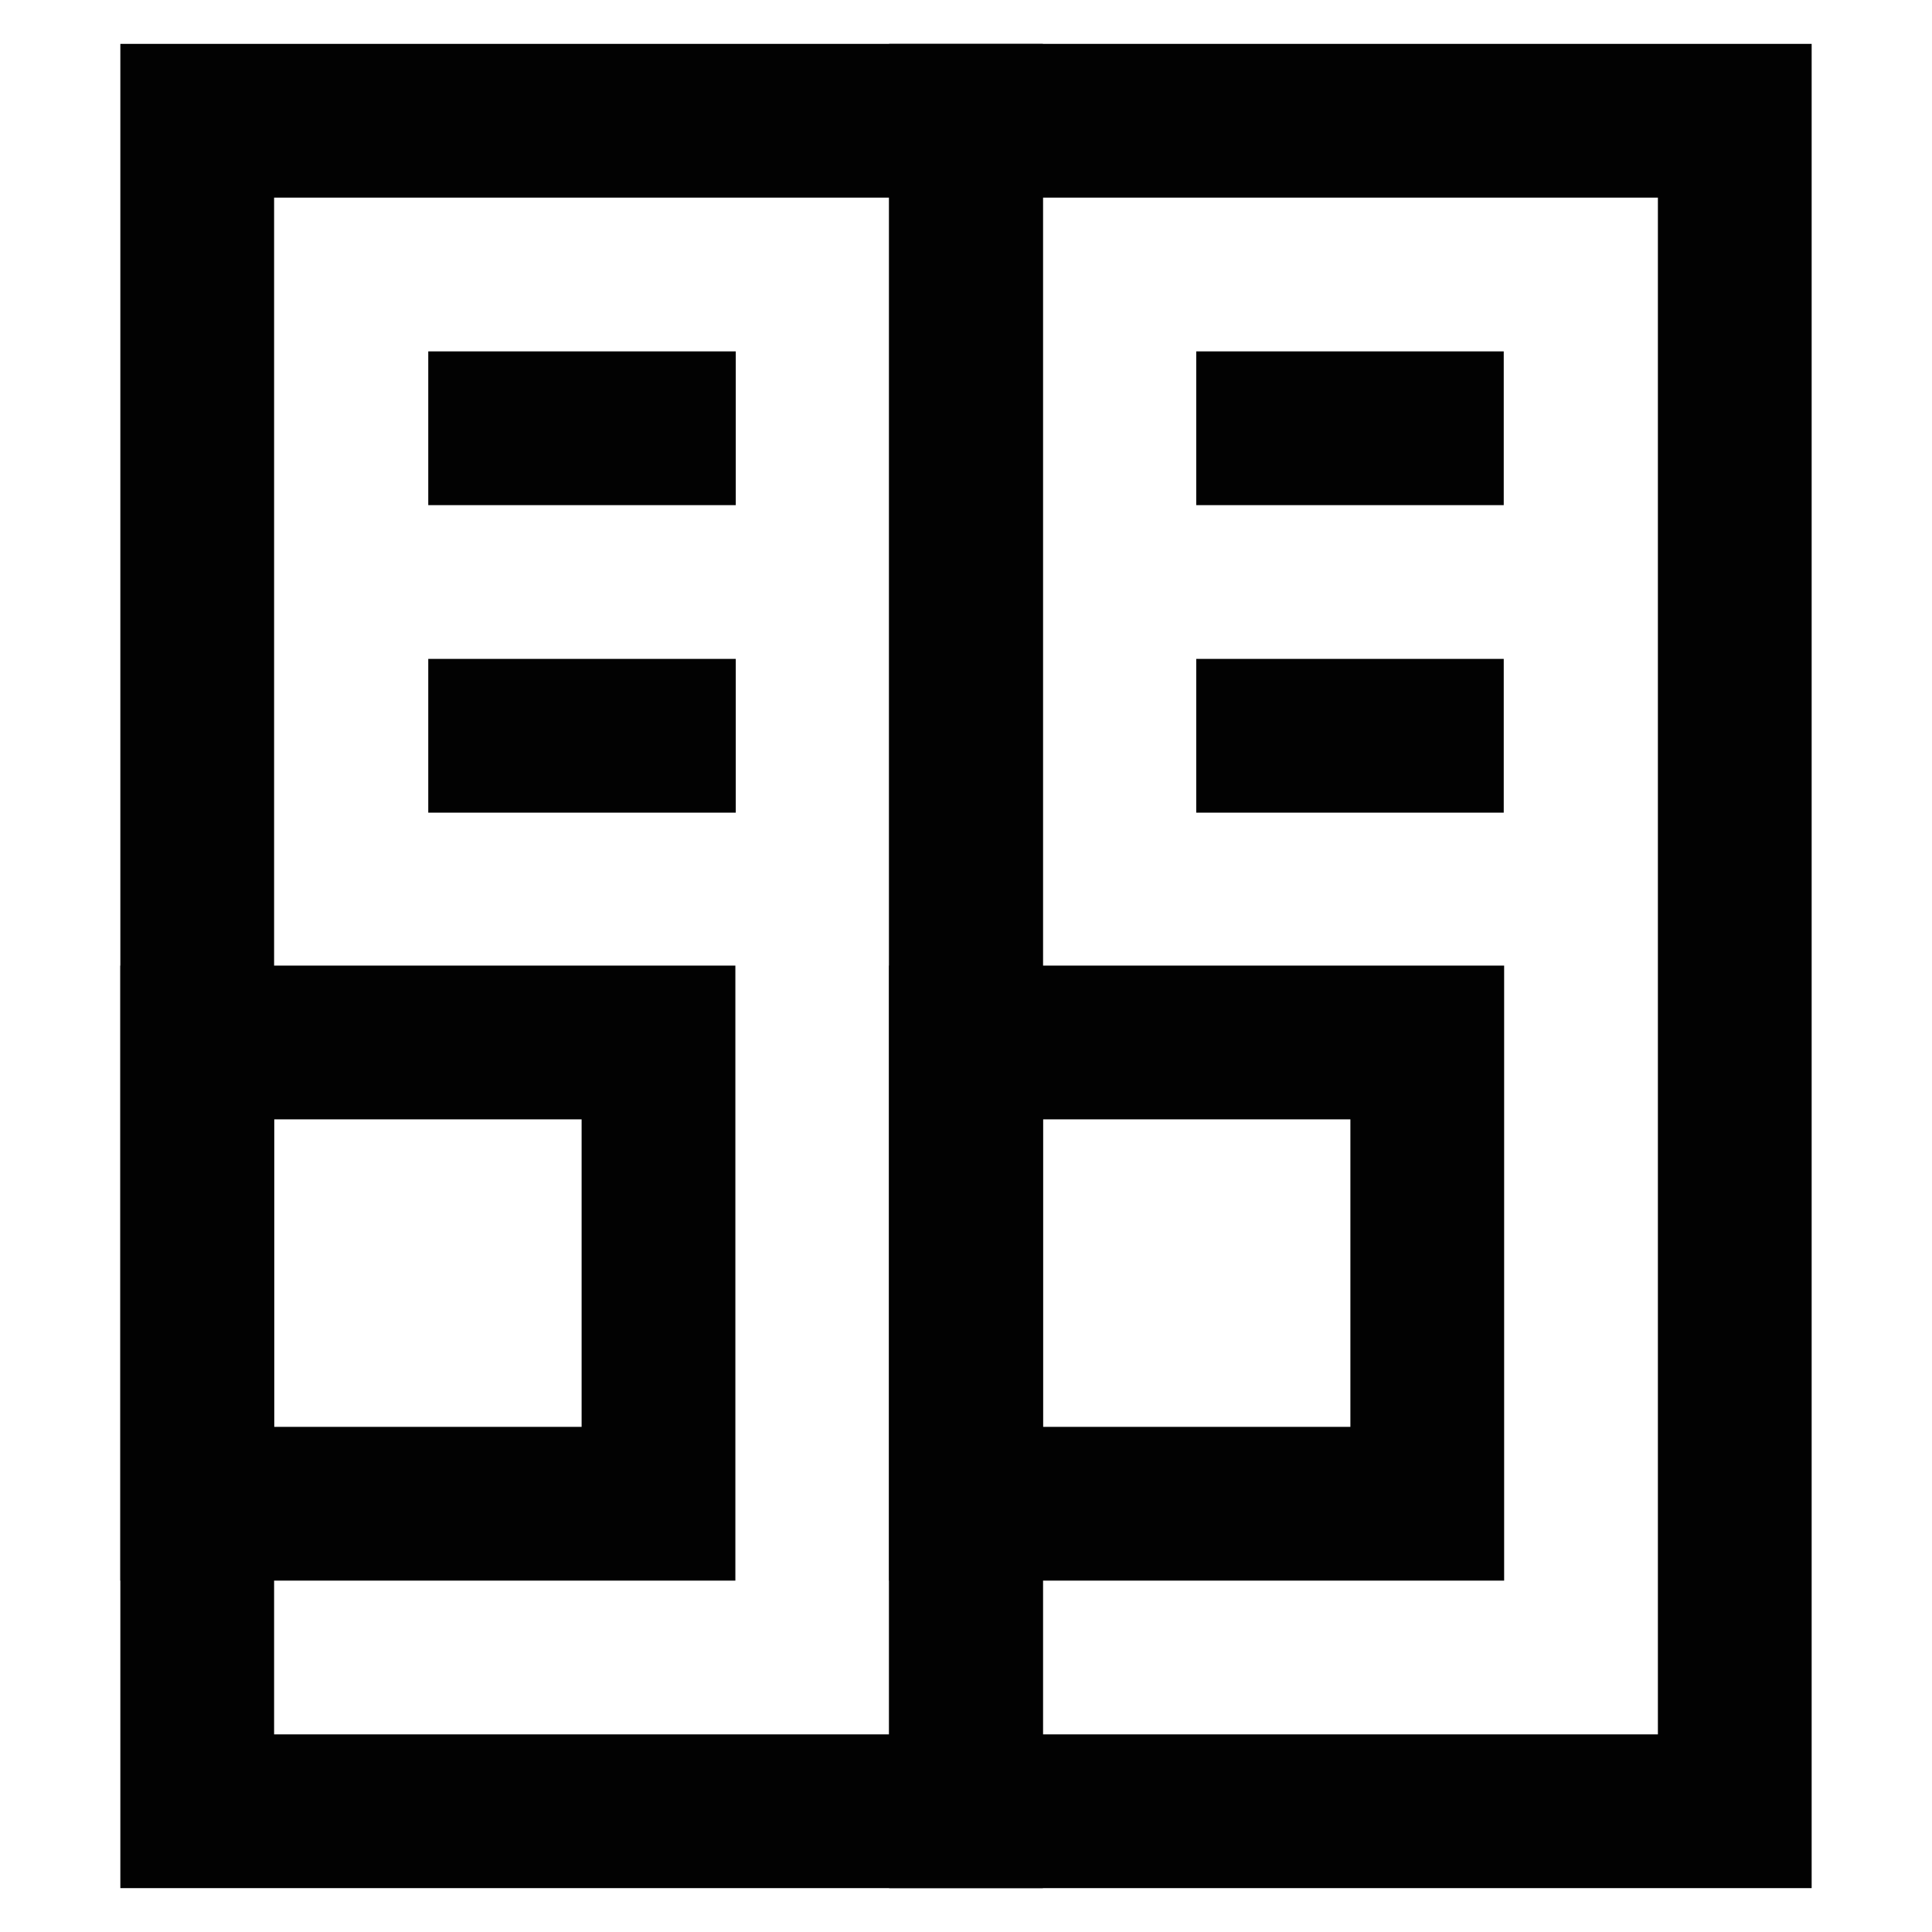
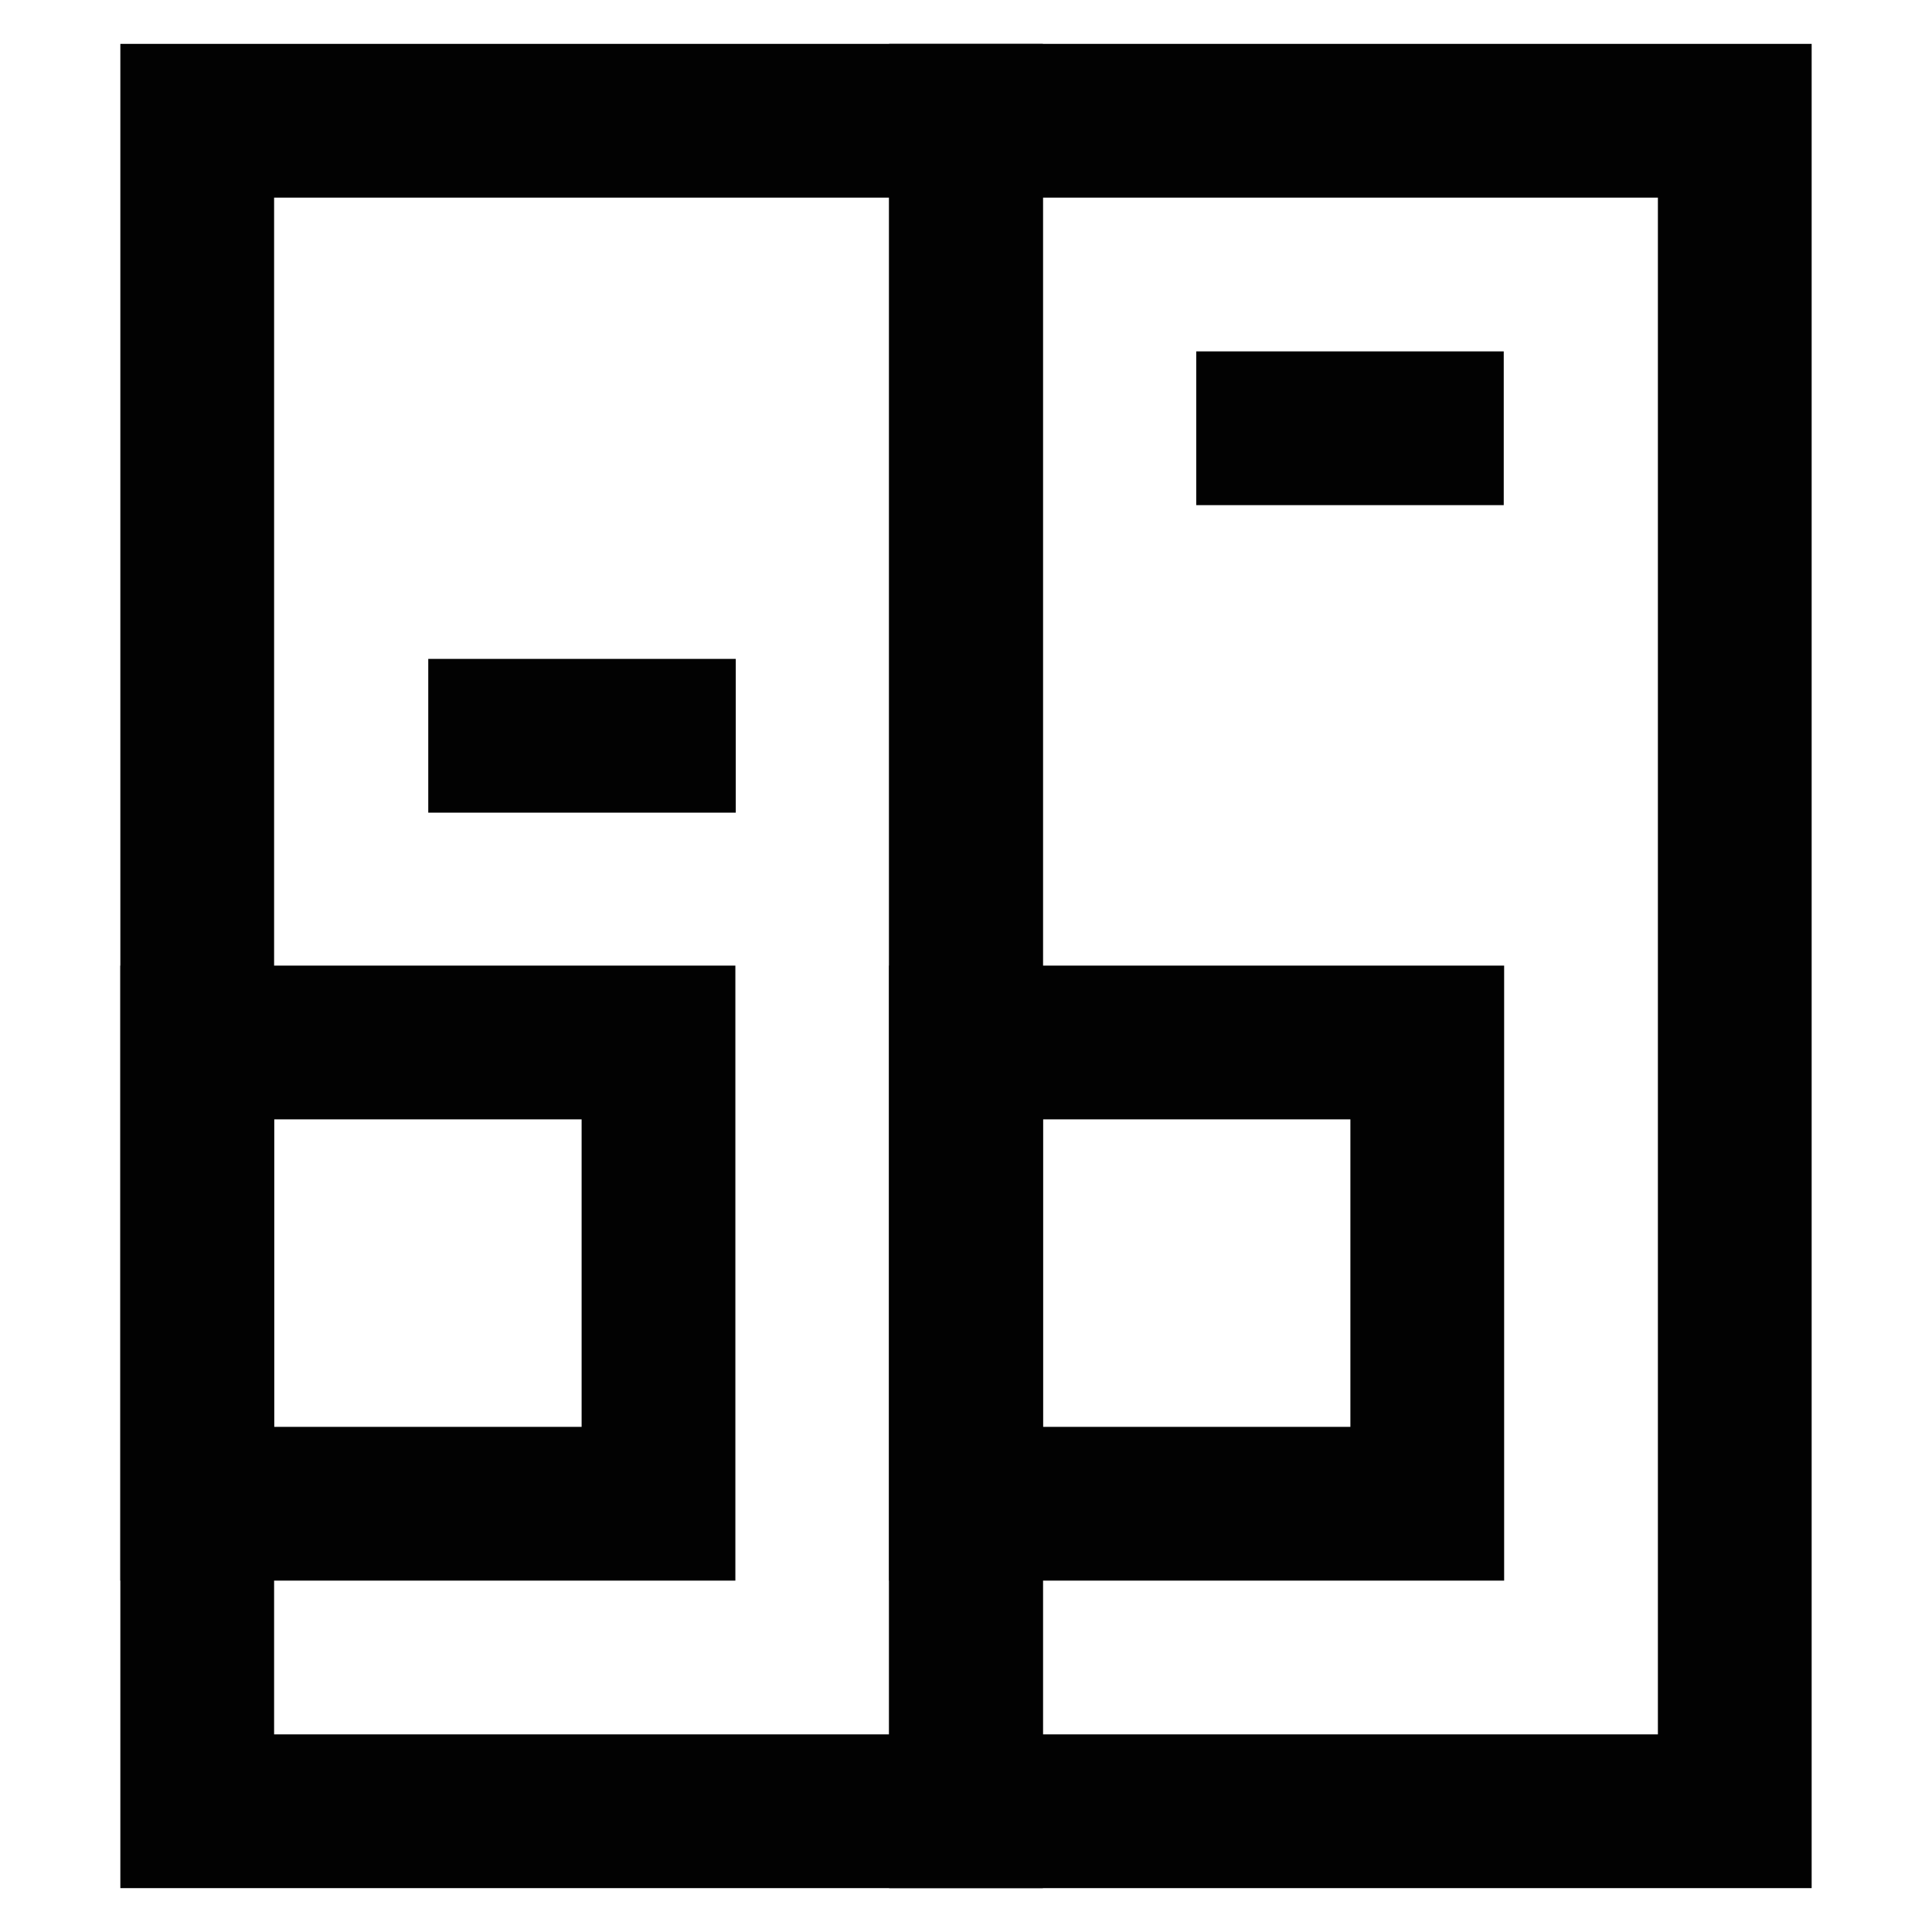
<svg xmlns="http://www.w3.org/2000/svg" width="800px" height="800px" viewBox="0 0 24 24" id="Layer_1" data-name="Layer 1">
  <defs>
    <style>.cls-1{fill:none;stroke:#020202;stroke-miterlimit:10;stroke-width:1.91px;}</style>
  </defs>
  <rect class="cls-1" x="2.45" y="1.5" width="9.55" height="21" />
  <rect class="cls-1" x="12" y="1.5" width="9.55" height="21" />
-   <line class="cls-1" x1="5.32" y1="5.32" x2="9.14" y2="5.32" />
  <line class="cls-1" x1="5.32" y1="9.14" x2="9.14" y2="9.14" />
  <line class="cls-1" x1="14.86" y1="5.32" x2="18.68" y2="5.32" />
-   <line class="cls-1" x1="14.86" y1="9.14" x2="18.68" y2="9.14" />
  <rect class="cls-1" x="2.45" y="12.95" width="5.73" height="5.73" />
  <rect class="cls-1" x="12" y="12.95" width="5.73" height="5.73" />
</svg>